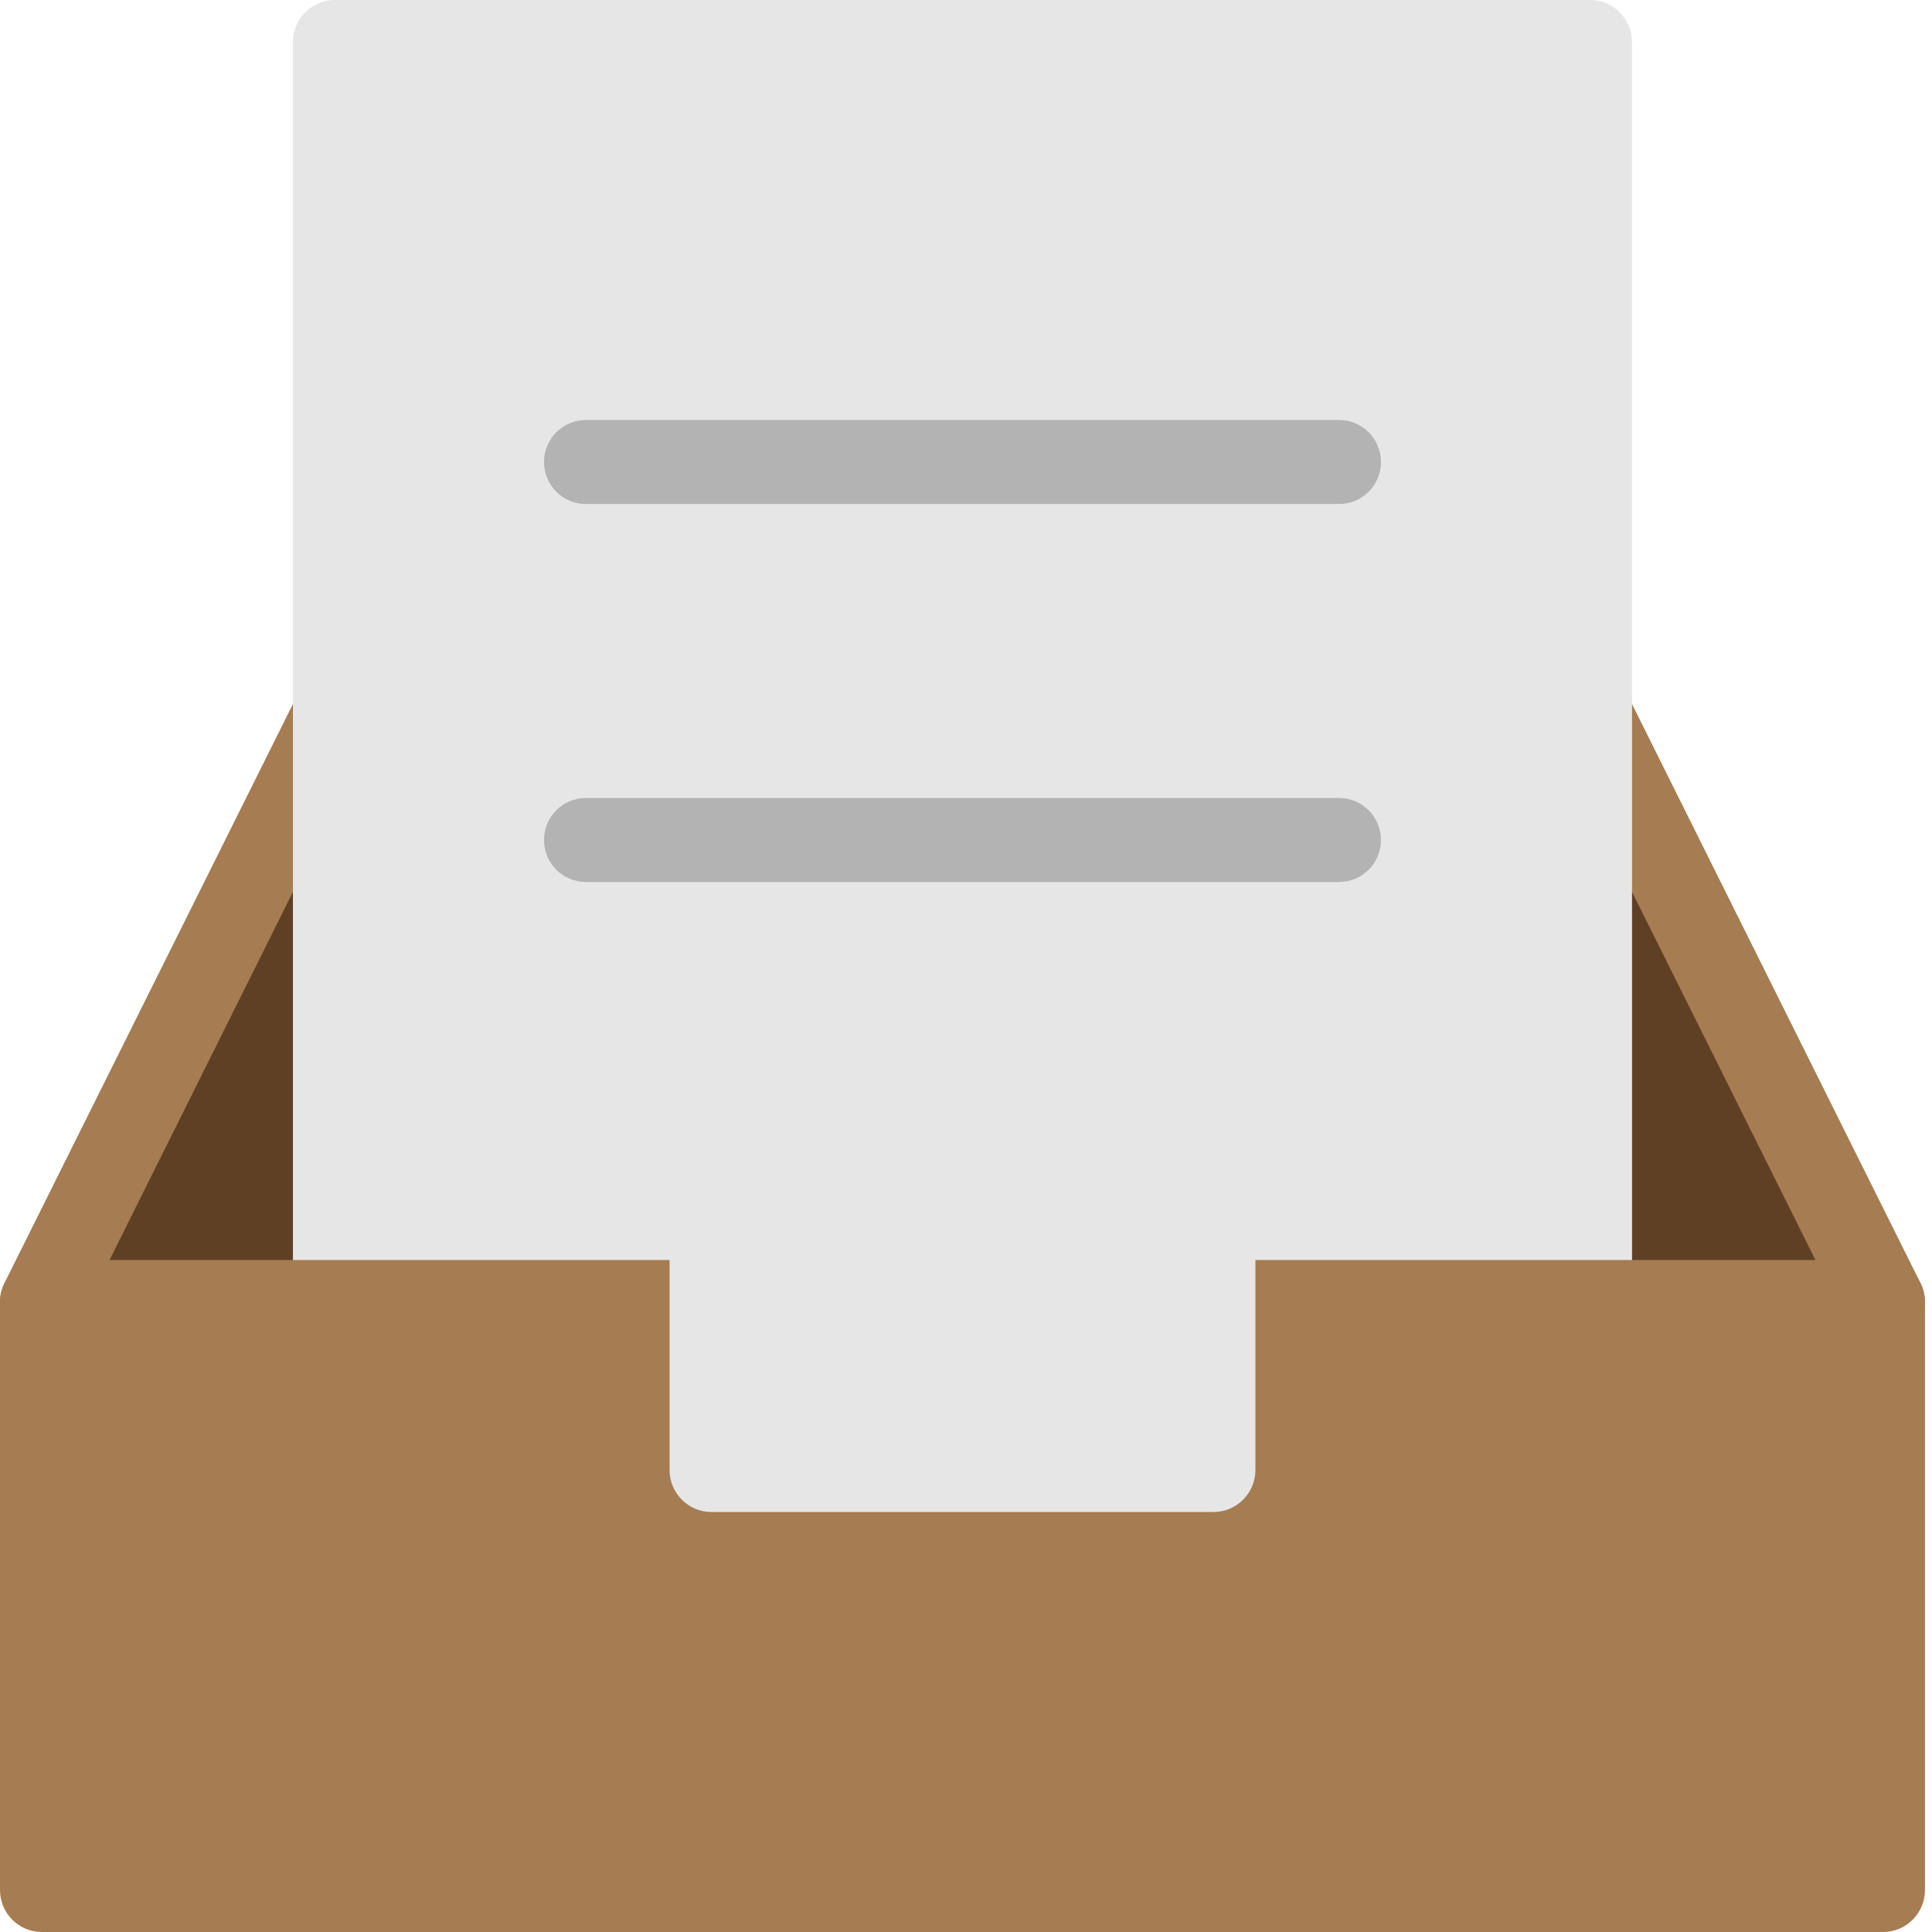
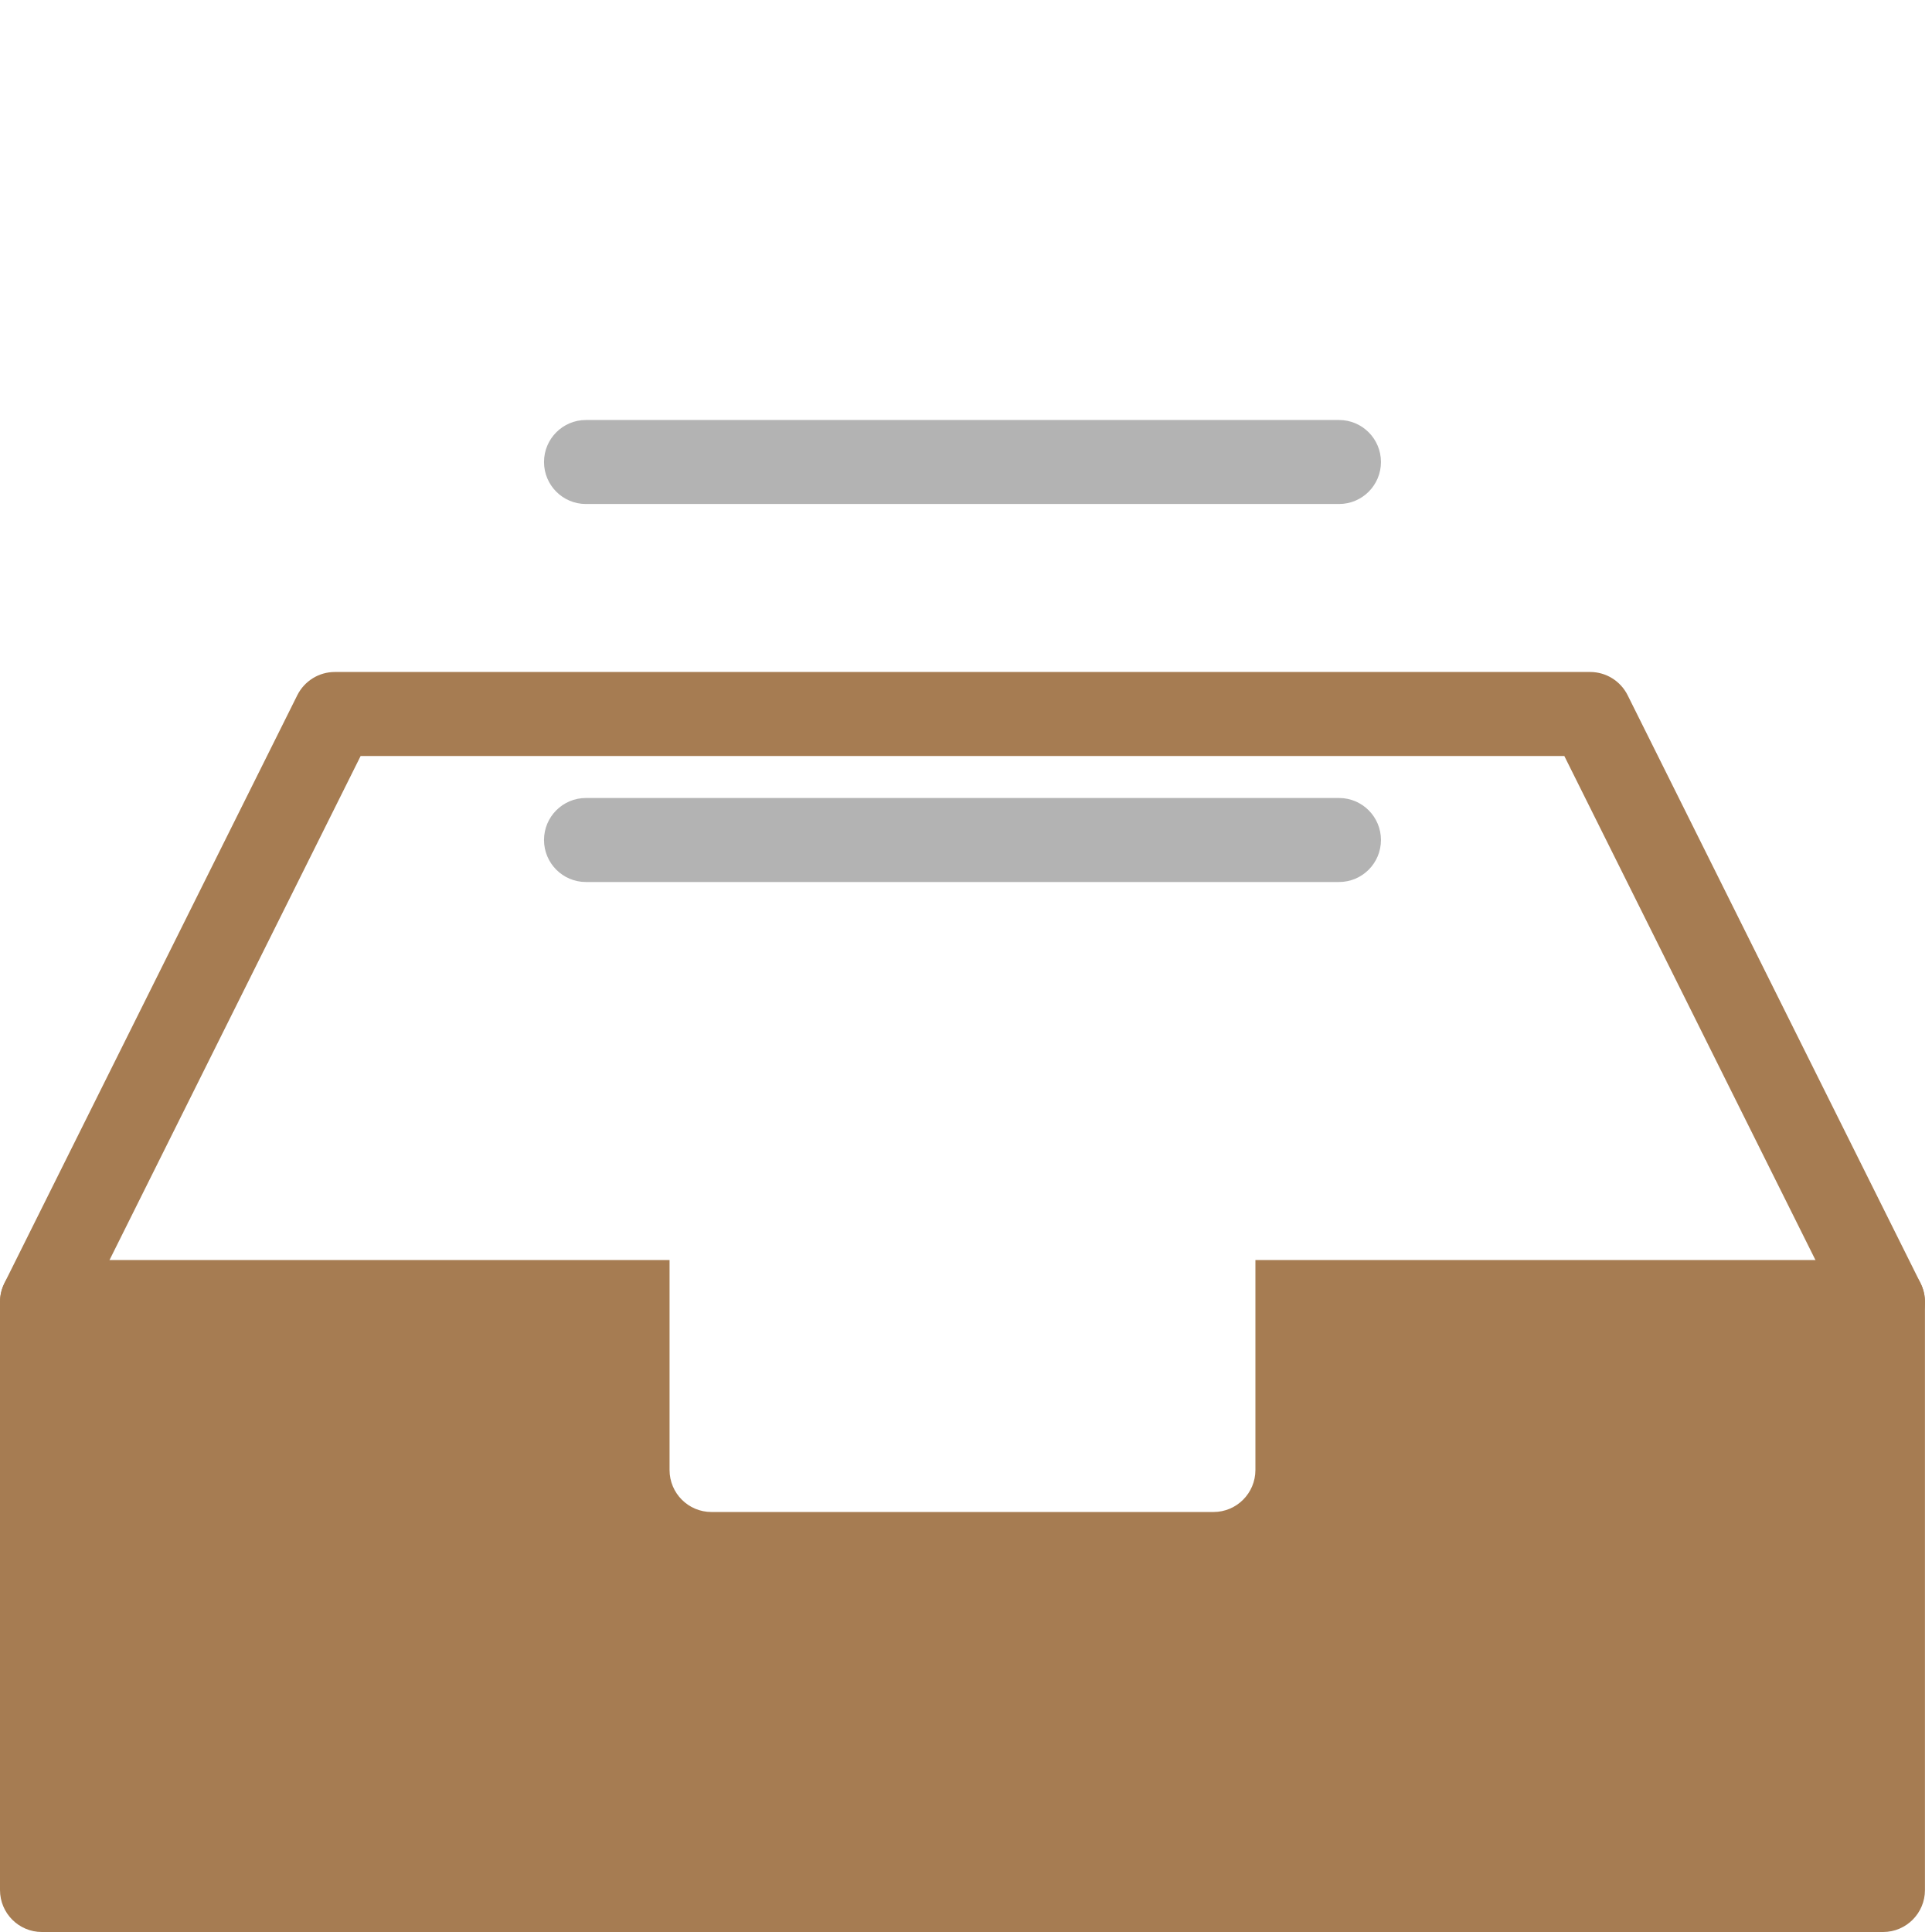
<svg xmlns="http://www.w3.org/2000/svg" width="119px" height="119px" viewBox="0 0 119 119" version="1.1">
  <title>files-color_archive-3d-content</title>
  <desc>Created with Sketch.</desc>
  <defs />
  <g id="Welcome" stroke="none" stroke-width="1" fill="none" fill-rule="evenodd">
    <g id="Quill-Homepage" transform="translate(-885, -3634)">
      <g id="files-color_archive-3d-content" transform="translate(885, 3634)">
        <g id="Group">
-           <polygon id="Shape" fill="#5F4025" points="2.578 80.196 20.62 43.978 97.946 43.978 115.989 80.196 59.283 106.065" />
          <path d="M59.283,108.652 C58.92,108.652 58.556,108.575 58.216,108.419 L1.51,82.55 C0.871,82.26 0.381,81.722 0.147,81.057 C-0.085,80.395 -0.041,79.665 0.271,79.037 L18.313,42.819 C18.752,41.945 19.643,41.391 20.62,41.391 L97.946,41.391 C98.923,41.391 99.815,41.945 100.253,42.822 L118.296,79.039 C118.61,79.668 118.654,80.397 118.42,81.06 C118.185,81.722 117.693,82.26 117.056,82.552 L60.35,108.422 C60.01,108.575 59.647,108.652 59.283,108.652 L59.283,108.652 Z M6.078,78.951 L59.283,103.222 L112.489,78.951 L96.353,46.565 L22.213,46.565 L6.078,78.951 L6.078,78.951 Z" id="Shape" fill="#A67C52" />
-           <path d="M97.946,95.717 L20.62,95.717 C19.197,95.717 18.043,94.558 18.043,93.13 L18.043,2.587 C18.043,1.159 19.197,0 20.62,0 L97.946,0 C99.369,0 100.524,1.159 100.524,2.587 L100.524,93.13 C100.524,94.558 99.369,95.717 97.946,95.717 L97.946,95.717 Z" id="Shape" fill="#E6E6E6" />
          <path d="M77.326,77.609 L77.326,90.543 C77.326,91.971 76.171,93.13 74.749,93.13 L43.818,93.13 C42.395,93.13 41.241,91.971 41.241,90.543 L41.241,77.609 L2.578,77.609 C1.155,77.609 0,78.768 0,80.196 L0,116.413 C0,117.841 1.155,119 2.578,119 L115.989,119 C117.412,119 118.567,117.841 118.567,116.413 L118.567,80.196 C118.567,78.768 117.412,77.609 115.989,77.609 L77.326,77.609 L77.326,77.609 Z" id="Shape" fill="#A67C52" />
          <path d="M82.481,31.043 L36.085,31.043 C34.663,31.043 33.508,29.885 33.508,28.457 C33.508,27.029 34.663,25.87 36.085,25.87 L82.481,25.87 C83.904,25.87 85.059,27.029 85.059,28.457 C85.059,29.885 83.904,31.043 82.481,31.043 L82.481,31.043 Z" id="Shape" fill="#B3B3B3" />
          <path d="M82.481,54.326 L36.085,54.326 C34.663,54.326 33.508,53.167 33.508,51.739 C33.508,50.311 34.663,49.152 36.085,49.152 L82.481,49.152 C83.904,49.152 85.059,50.311 85.059,51.739 C85.059,53.167 83.904,54.326 82.481,54.326 L82.481,54.326 Z" id="Shape" fill="#B3B3B3" />
        </g>
      </g>
    </g>
  </g>
</svg>